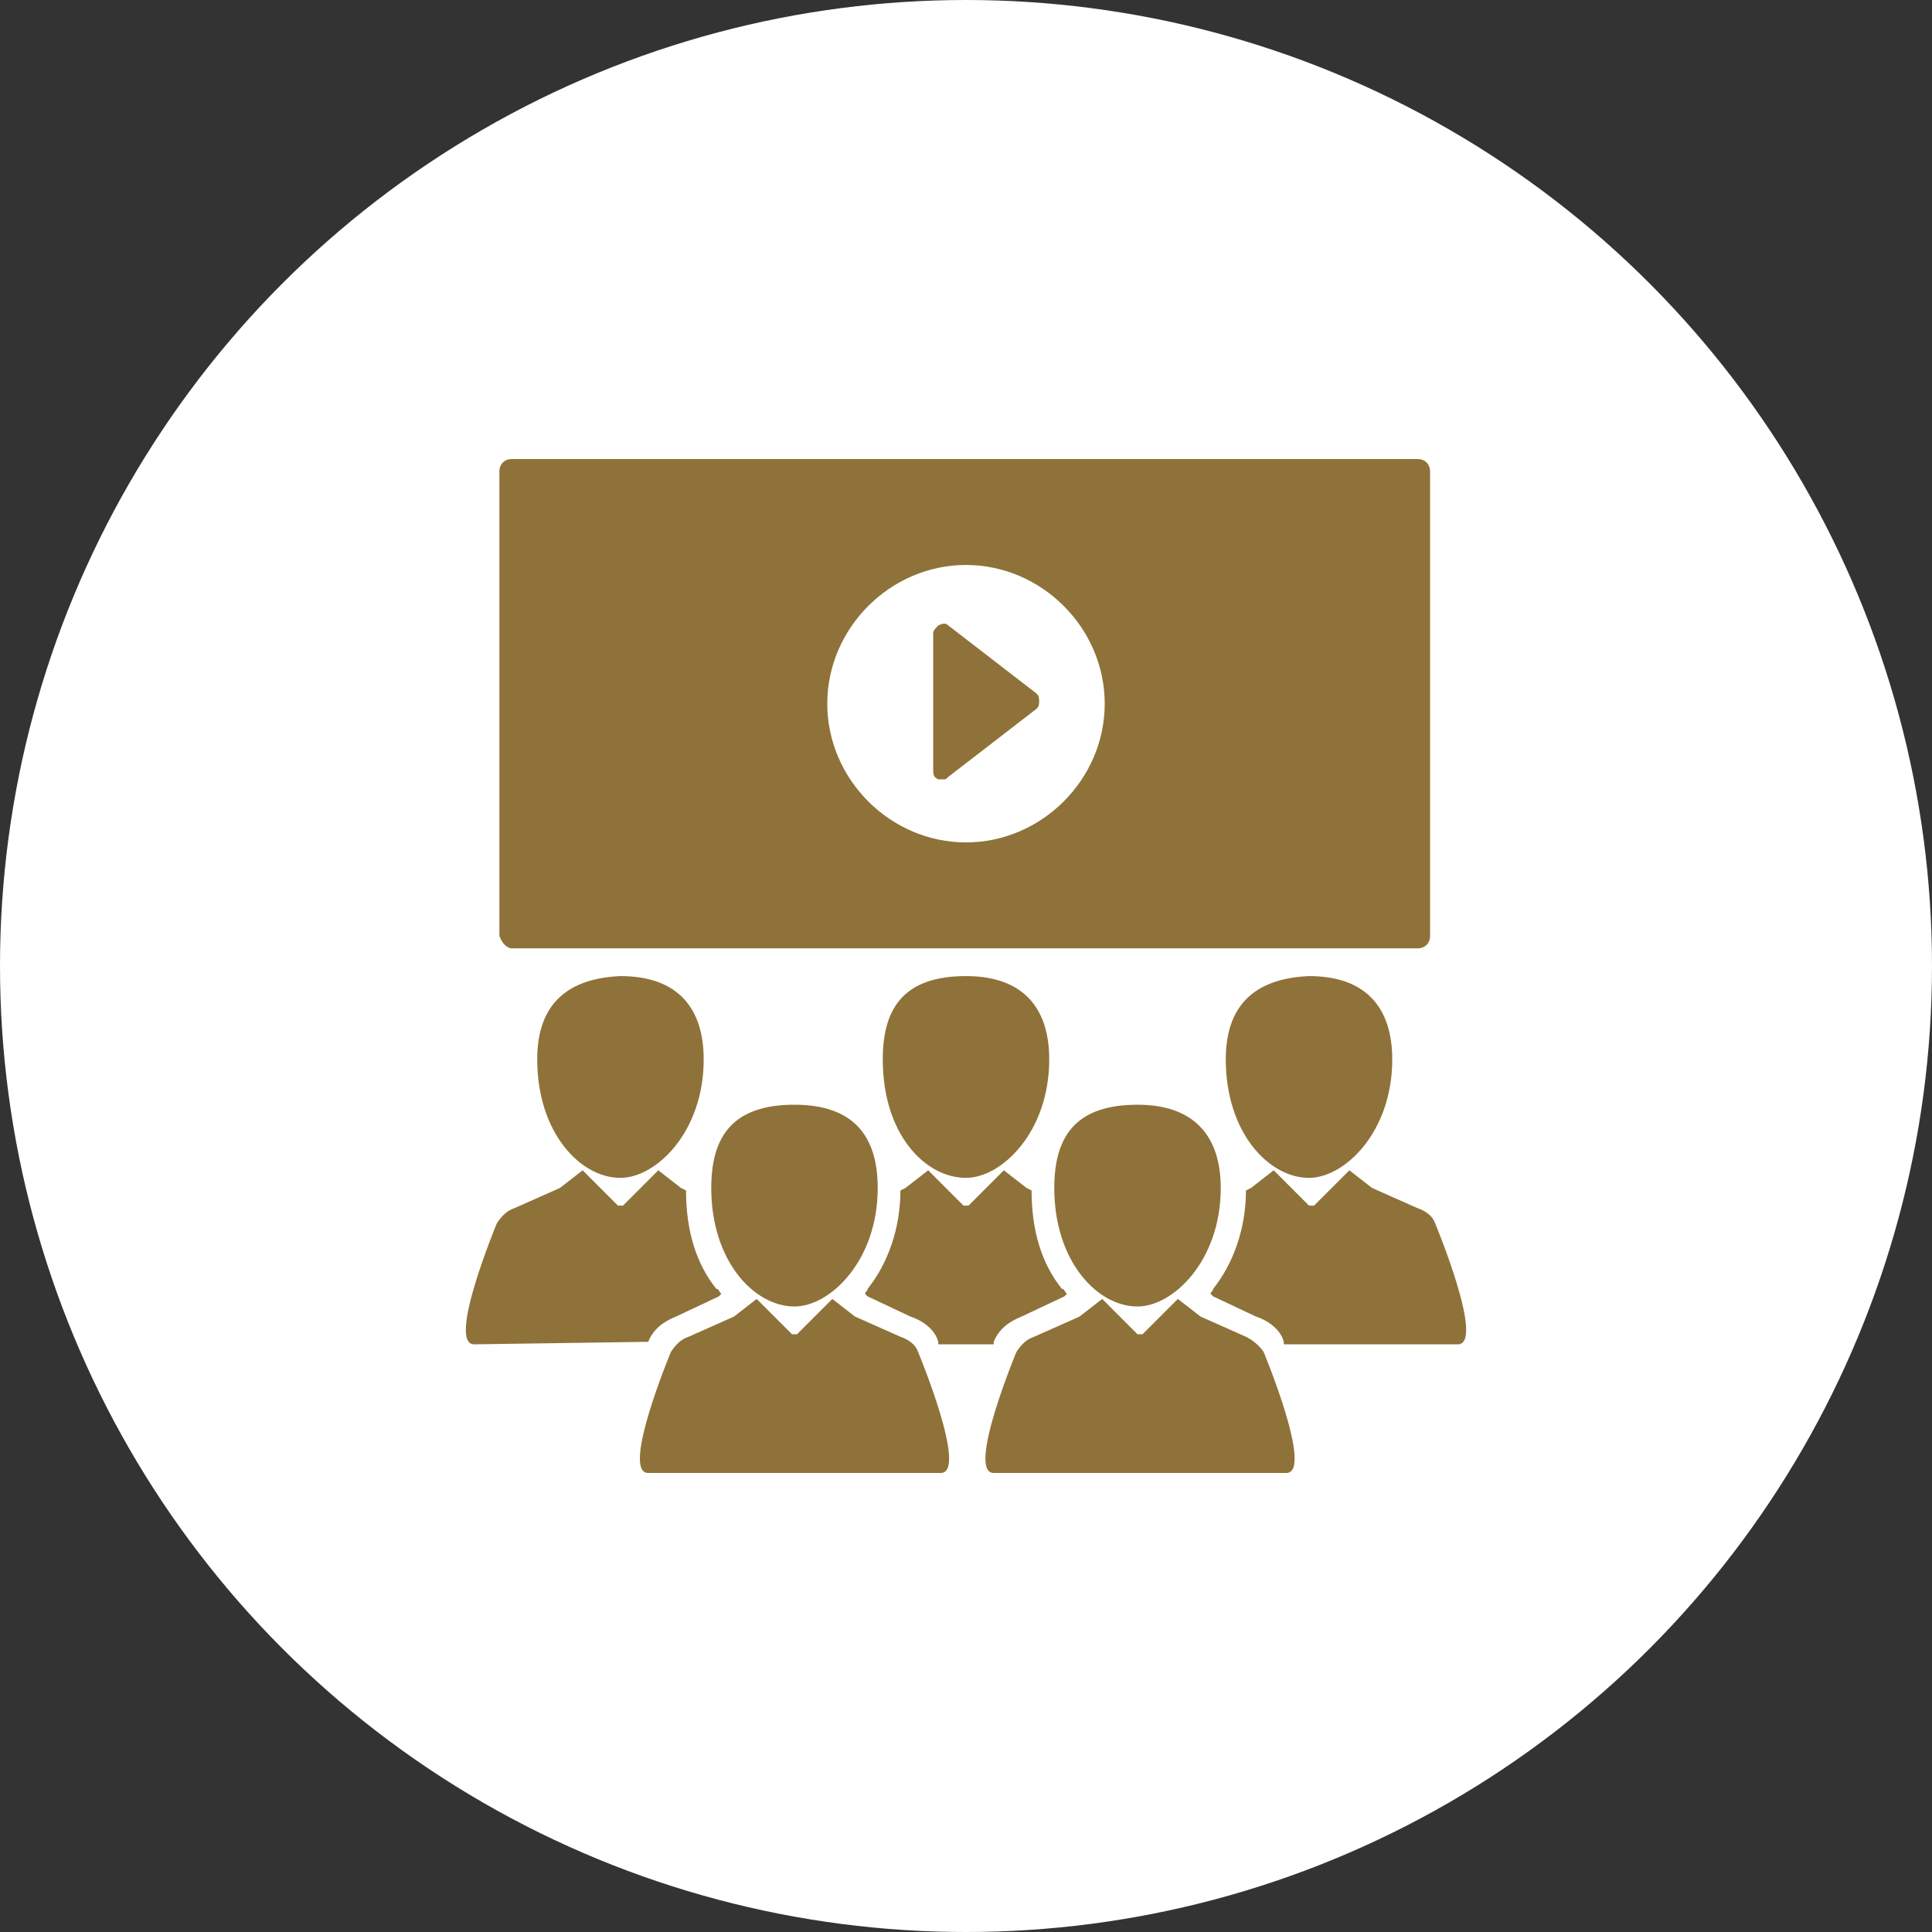
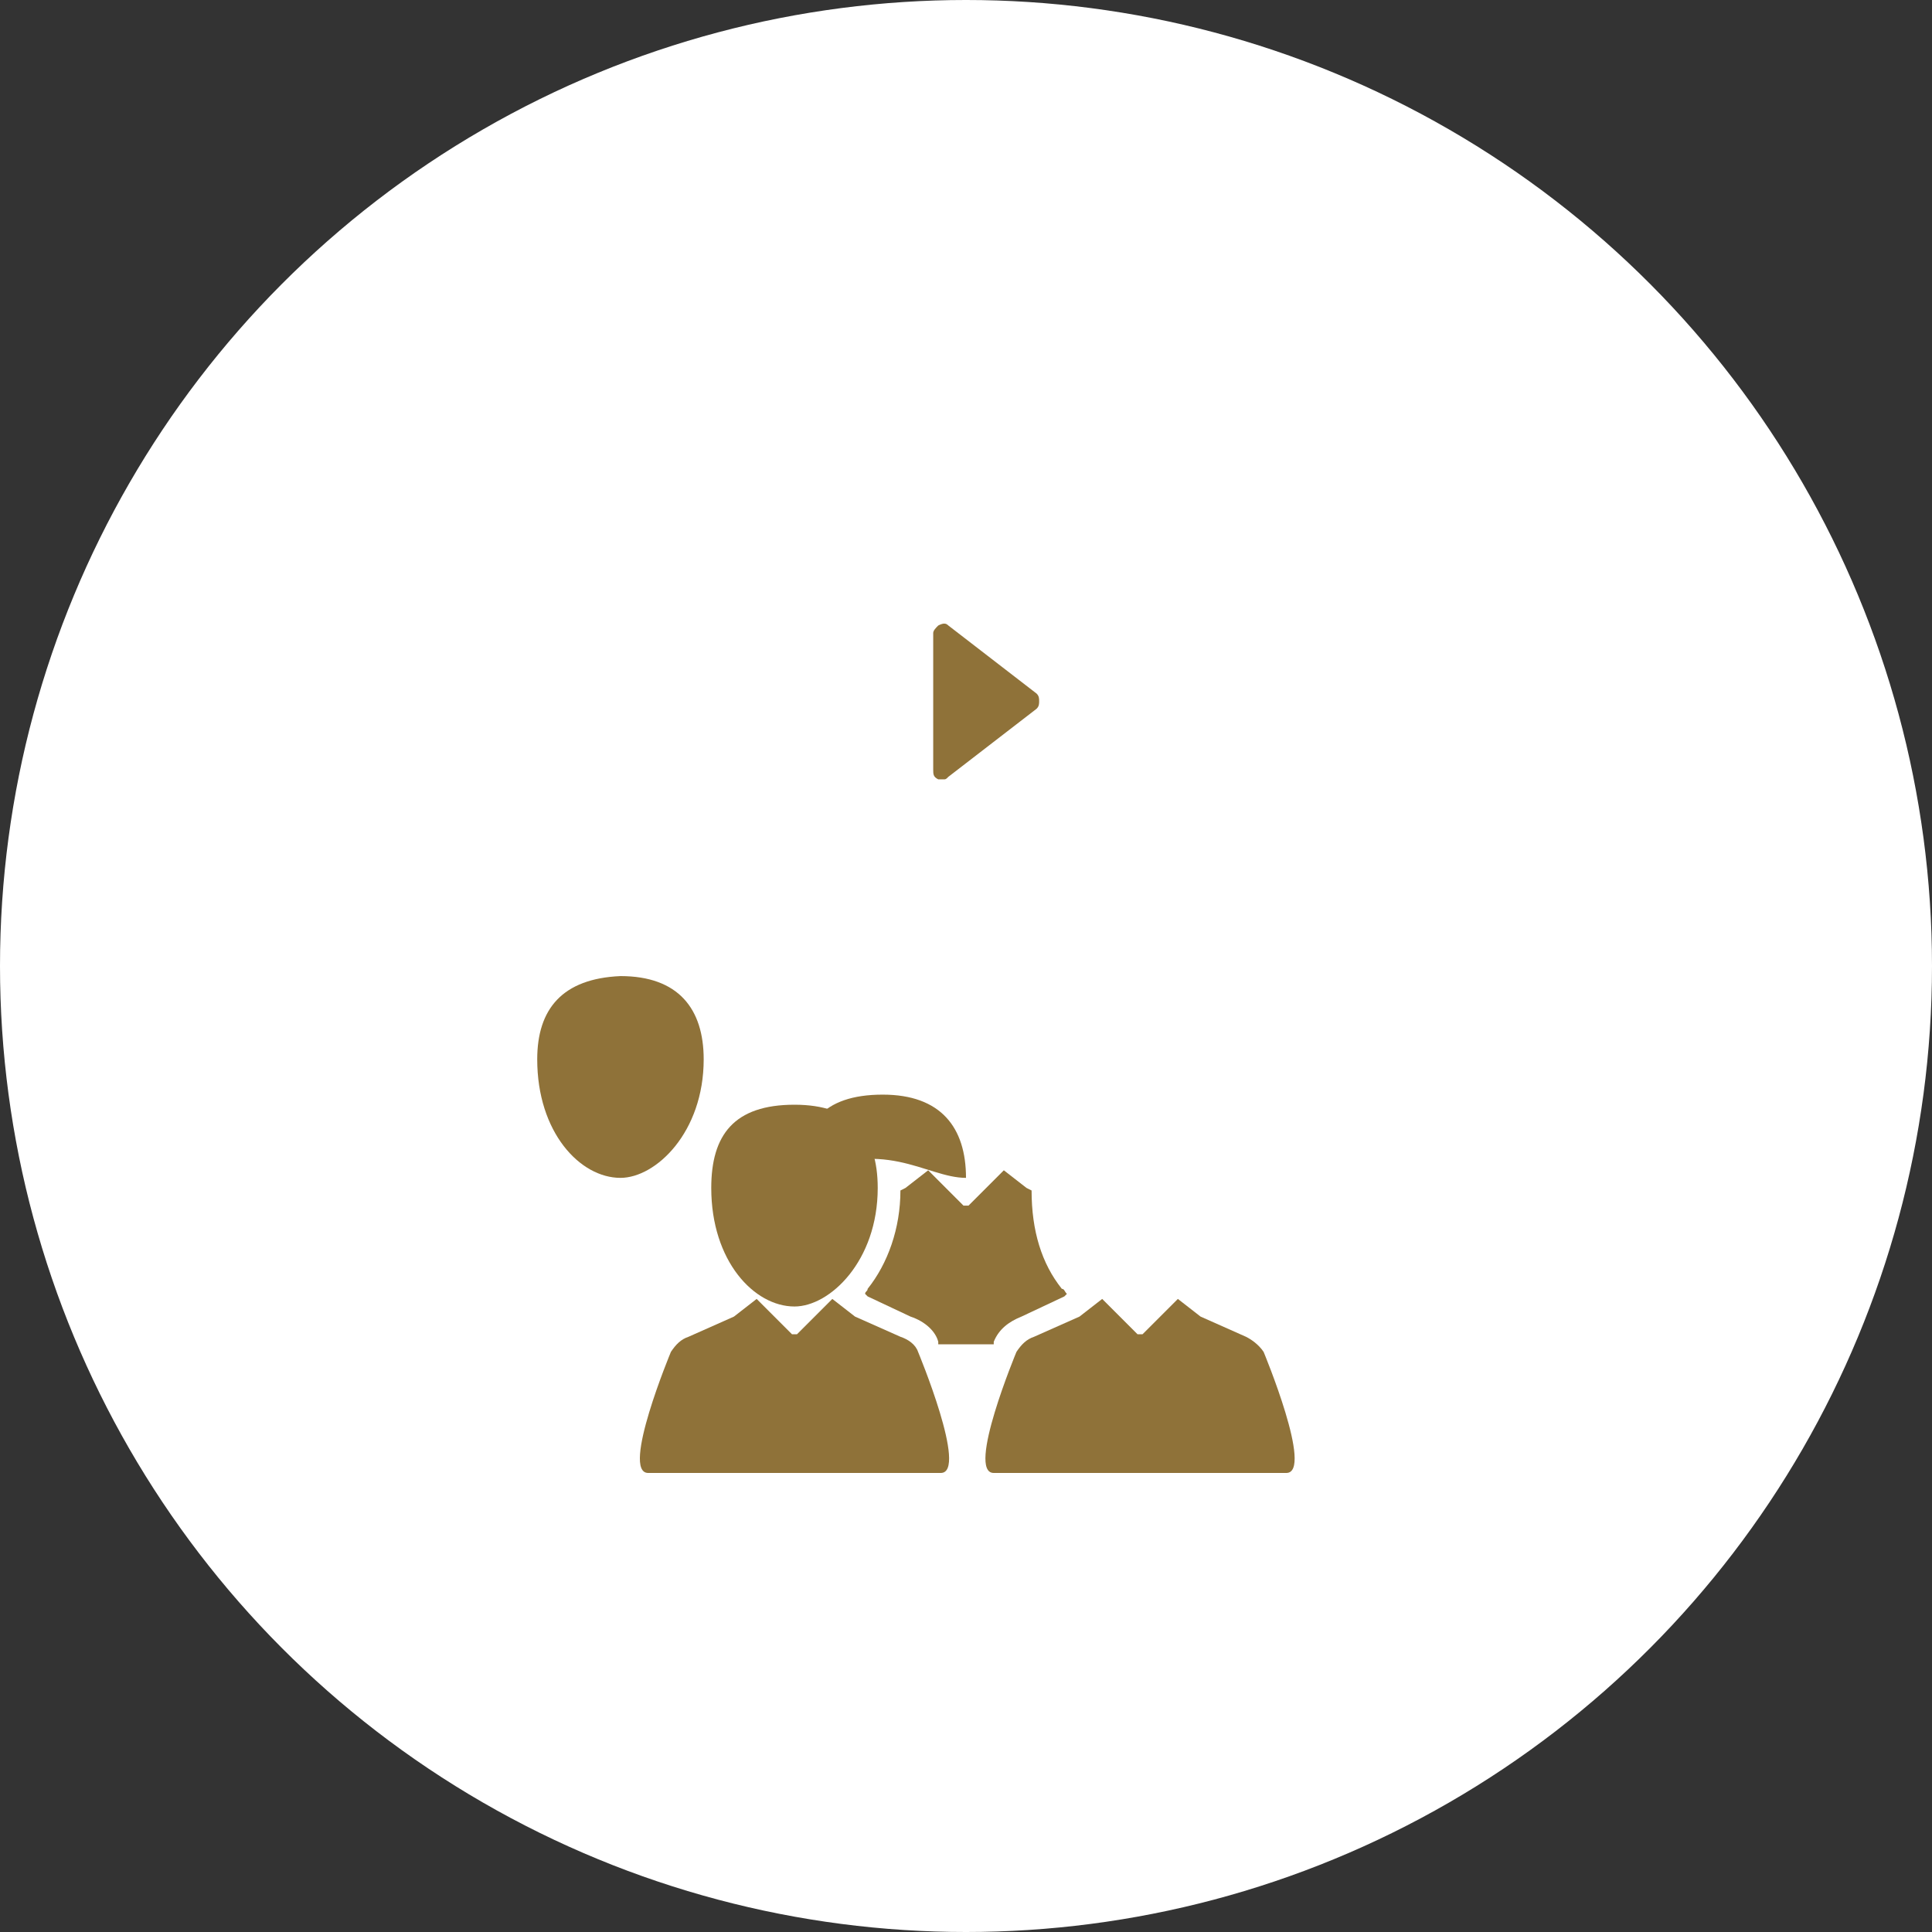
<svg xmlns="http://www.w3.org/2000/svg" version="1.1" id="Layer_1" x="0px" y="0px" viewBox="0 0 76.6 76.6" style="enable-background:new 0 0 76.6 76.6;" xml:space="preserve">
  <rect x="0" y="0" width="76.6" height="76.6" fill="#333333" stroke="none" />
  <style type="text/css">
	.st0{fill:#FFF;}
	.st1{fill:#8f7239;}
</style>
  <g>
    <circle class="st0" cx="38.3" cy="38.3" r="38.3" />
    <g>
      <g>
        <g>
-           <path class="st1" d="M25.7,53.2L25.7,53.2c0.2-0.5,0.6-0.8,1.1-1l1.7-0.8l0.1-0.1c-0.1-0.1-0.1-0.2-0.2-0.2      c-0.8-1-1.2-2.3-1.2-3.9L27,47.1l-0.9-0.7l-1.4,1.4l0,0h-0.2l0,0l-1.4-1.4l-0.9,0.7l-1.8,0.8c-0.3,0.1-0.5,0.3-0.7,0.6      c0,0-2,4.8-0.9,4.8L25.7,53.2L25.7,53.2z" />
          <path class="st1" d="M21.3,42c0,2.9,1.7,4.7,3.3,4.7c1.4,0,3.3-1.8,3.3-4.7c0-2-1-3.3-3.3-3.3C22.3,38.8,21.3,40,21.3,42z" />
          <path class="st1" d="M36.1,52.2c0.6,0.2,1,0.6,1.1,1c0,0,0,0,0,0.1h2.2v-0.1l0,0c0.2-0.5,0.6-0.8,1.1-1l1.7-0.8l0.1-0.1      c-0.1-0.1-0.1-0.2-0.2-0.2c-0.8-1-1.2-2.3-1.2-3.9l-0.2-0.1l-0.9-0.7l-1.4,1.4l0,0h-0.2l0,0l-1.4-1.4l-0.9,0.7l-0.2,0.1      c0,1.5-0.5,2.9-1.3,3.9c0,0.1-0.1,0.1-0.1,0.2l0.1,0.1L36.1,52.2z" />
-           <path class="st1" d="M38.3,46.7c1.4,0,3.3-1.8,3.3-4.7c0-2-1-3.3-3.3-3.3c-2.4,0-3.3,1.2-3.3,3.3C35,45,36.7,46.7,38.3,46.7z" />
-           <path class="st1" d="M56.9,48.5c-0.1-0.3-0.4-0.5-0.7-0.6l-1.8-0.8l-0.9-0.7l-1.4,1.4l0,0h-0.2l0,0l-1.4-1.4l-0.9,0.7l-0.2,0.1      c0,1.5-0.5,2.9-1.3,3.9c0,0.1-0.1,0.1-0.1,0.2l0.1,0.1l1.7,0.8c0.6,0.2,1,0.6,1.1,1c0,0,0,0,0,0.1h6.9      C58.9,53.3,56.9,48.5,56.9,48.5z" />
-           <path class="st1" d="M48.6,42c0,2.9,1.7,4.7,3.3,4.7c1.4,0,3.3-1.8,3.3-4.7c0-2-1-3.3-3.3-3.3C49.6,38.8,48.6,40,48.6,42z" />
+           <path class="st1" d="M38.3,46.7c0-2-1-3.3-3.3-3.3c-2.4,0-3.3,1.2-3.3,3.3C35,45,36.7,46.7,38.3,46.7z" />
          <path class="st1" d="M35.7,53l-1.8-0.8L33,51.5l-1.4,1.4l0,0h-0.2l0,0L30,51.5l-0.9,0.7L27.3,53c-0.3,0.1-0.5,0.3-0.7,0.6      c0,0-2,4.8-0.9,4.8h11.6c1.1,0-0.9-4.8-0.9-4.8C36.3,53.3,36,53.1,35.7,53z" />
          <path class="st1" d="M31.5,43.8c-2.4,0-3.3,1.2-3.3,3.3c0,2.9,1.7,4.7,3.3,4.7c1.4,0,3.3-1.8,3.3-4.7      C34.8,45,33.8,43.8,31.5,43.8z" />
          <path class="st1" d="M49.4,53l-1.8-0.8l-0.9-0.7l-1.4,1.4l0,0h-0.2l0,0l-1.4-1.4l-0.9,0.7L41,53c-0.3,0.1-0.5,0.3-0.7,0.6      c0,0-2,4.8-0.9,4.8H51c1.1,0-0.9-4.8-0.9-4.8C49.9,53.3,49.6,53.1,49.4,53z" />
-           <path class="st1" d="M45.1,51.8c1.4,0,3.3-1.8,3.3-4.7c0-2-1-3.3-3.3-3.3c-2.4,0-3.3,1.2-3.3,3.3C41.8,50,43.5,51.8,45.1,51.8z" />
          <path class="st1" d="M37.2,30.9c0,0,0.1,0,0.2,0c0.1,0,0.1,0,0.2-0.1l3.5-2.7c0.1-0.1,0.1-0.2,0.1-0.3s0-0.2-0.1-0.3l-3.5-2.7      c-0.1-0.1-0.2-0.1-0.4,0C37.1,24.9,37,25,37,25.1v5.4C37,30.7,37,30.8,37.2,30.9z" />
-           <path class="st1" d="M20.3,37.6h35.9c0.3,0,0.5-0.2,0.5-0.5V18.7c0-0.3-0.2-0.5-0.5-0.5H20.3c-0.3,0-0.5,0.2-0.5,0.5v18.4      C19.9,37.4,20.1,37.6,20.3,37.6z M38.3,22.4c3,0,5.5,2.5,5.5,5.5s-2.5,5.5-5.5,5.5s-5.5-2.5-5.5-5.5S35.3,22.4,38.3,22.4z" />
        </g>
      </g>
    </g>
  </g>
</svg>